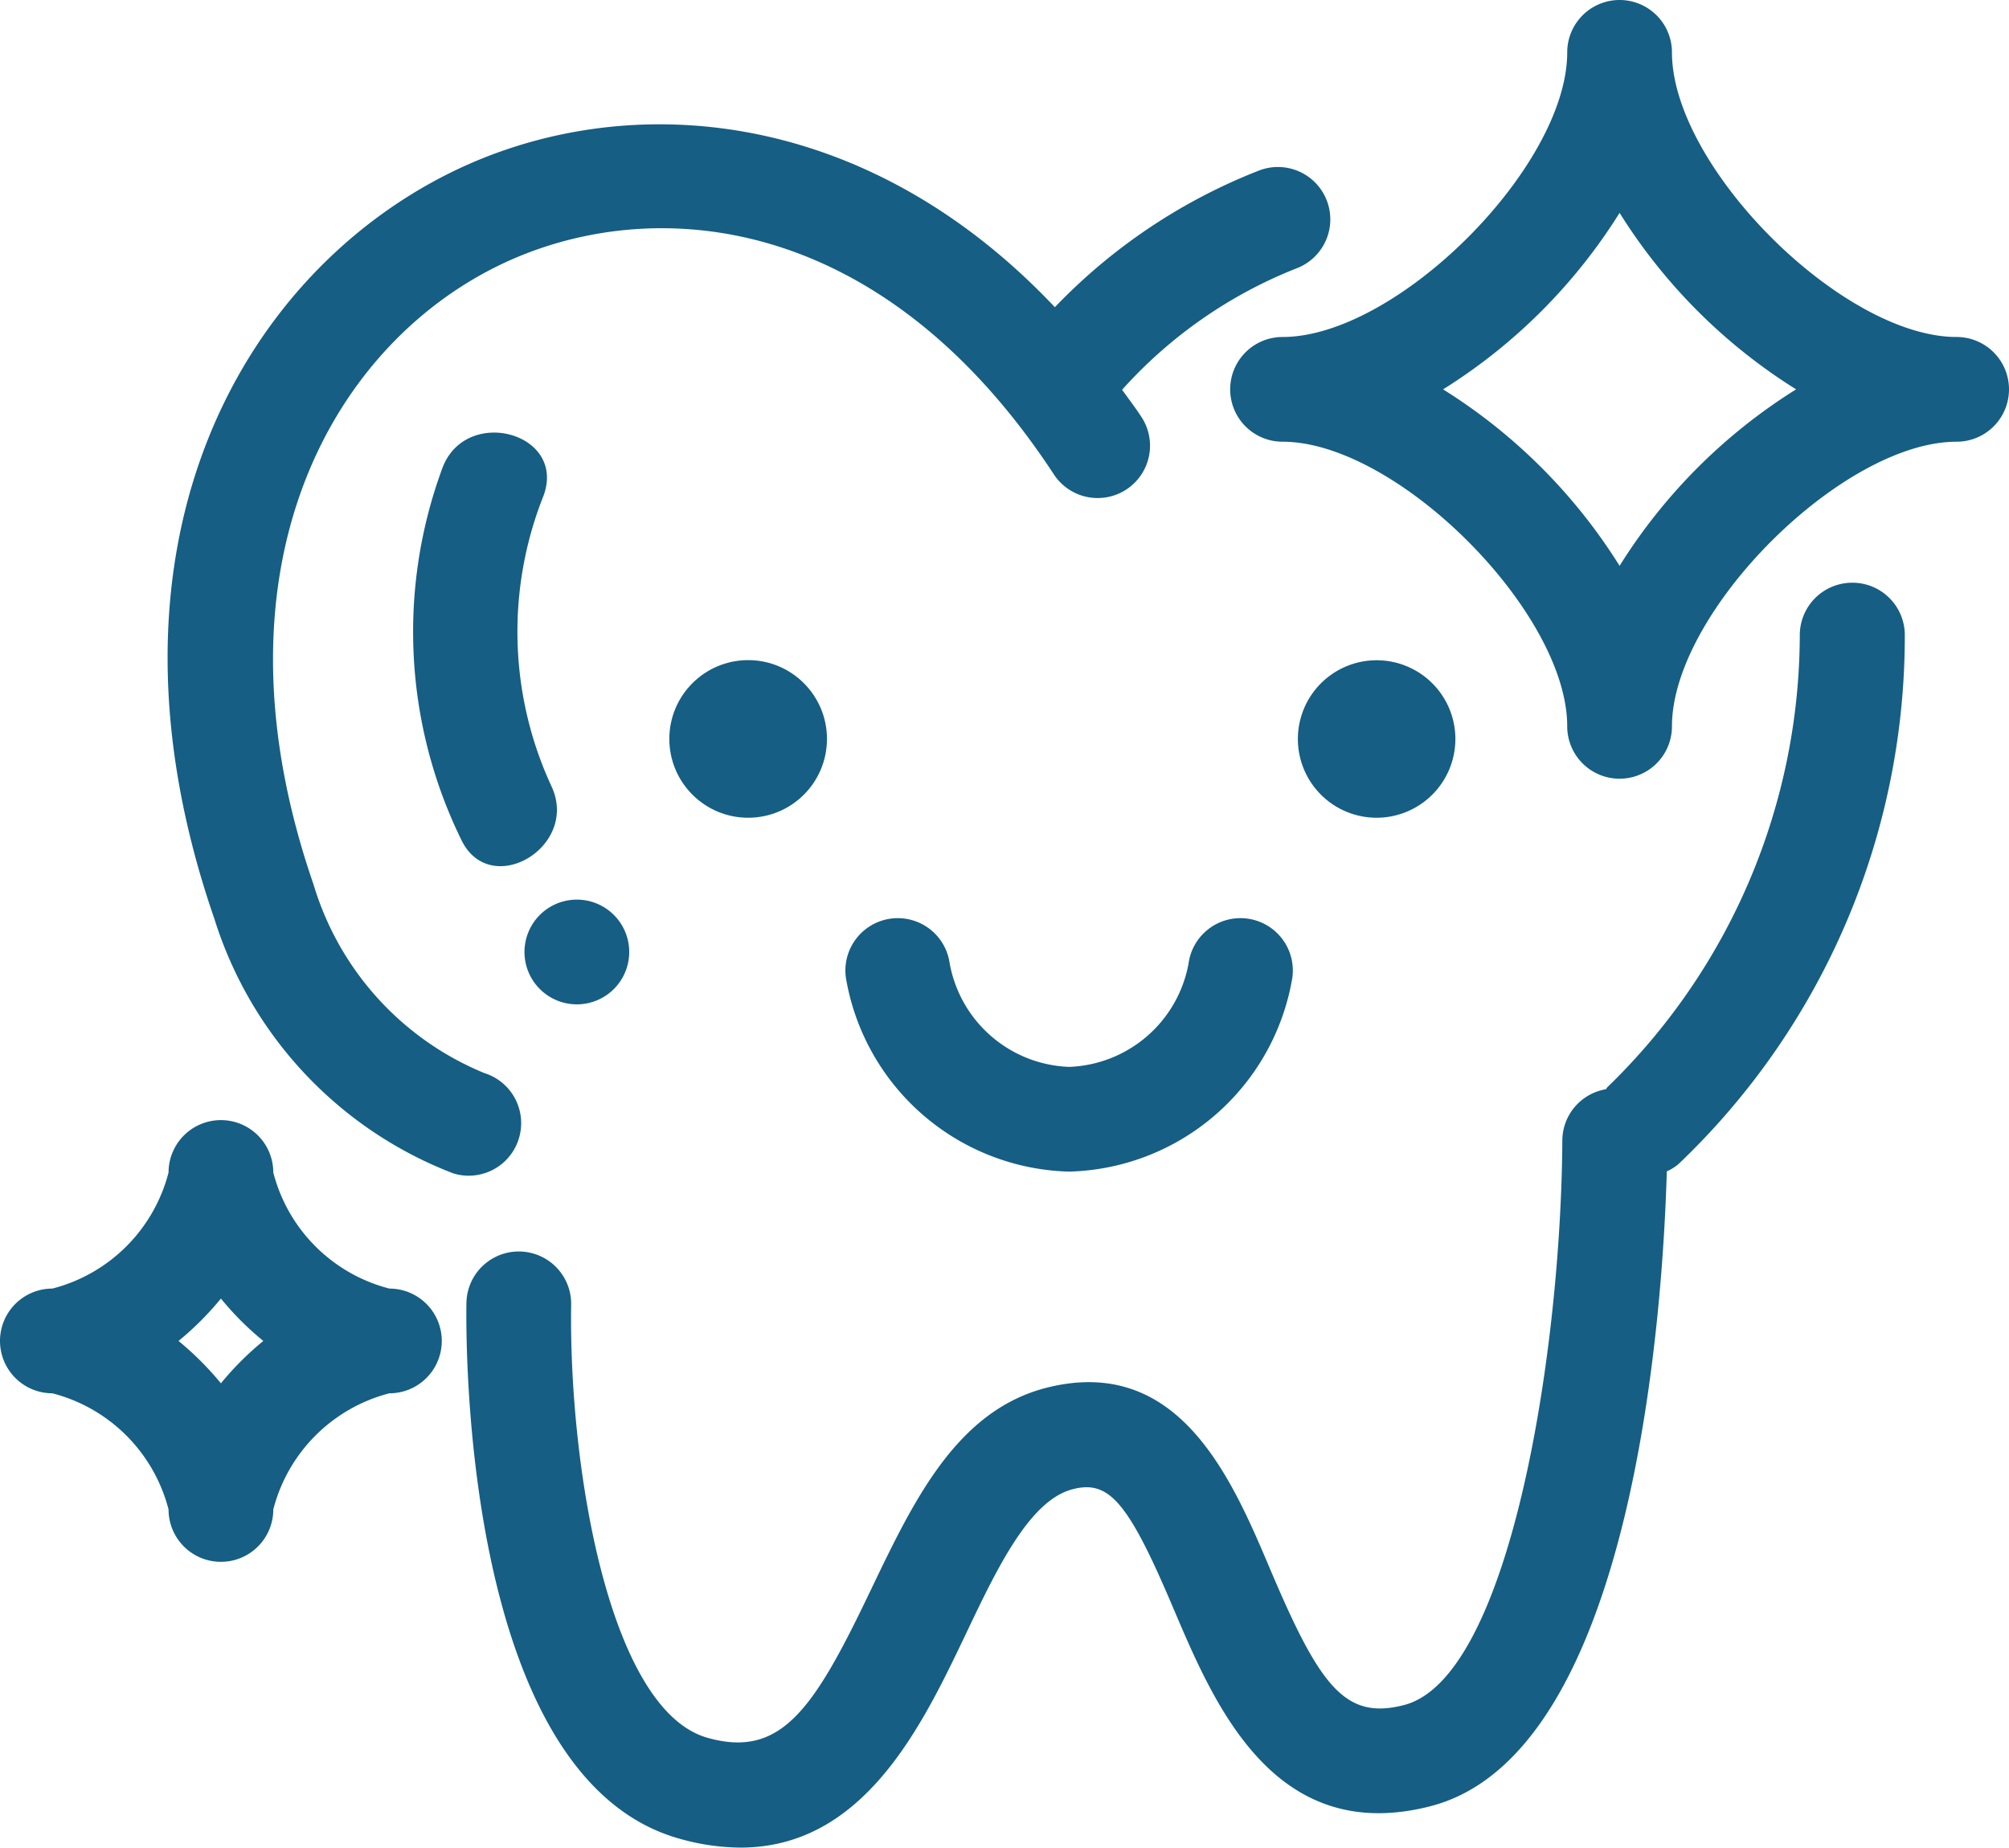
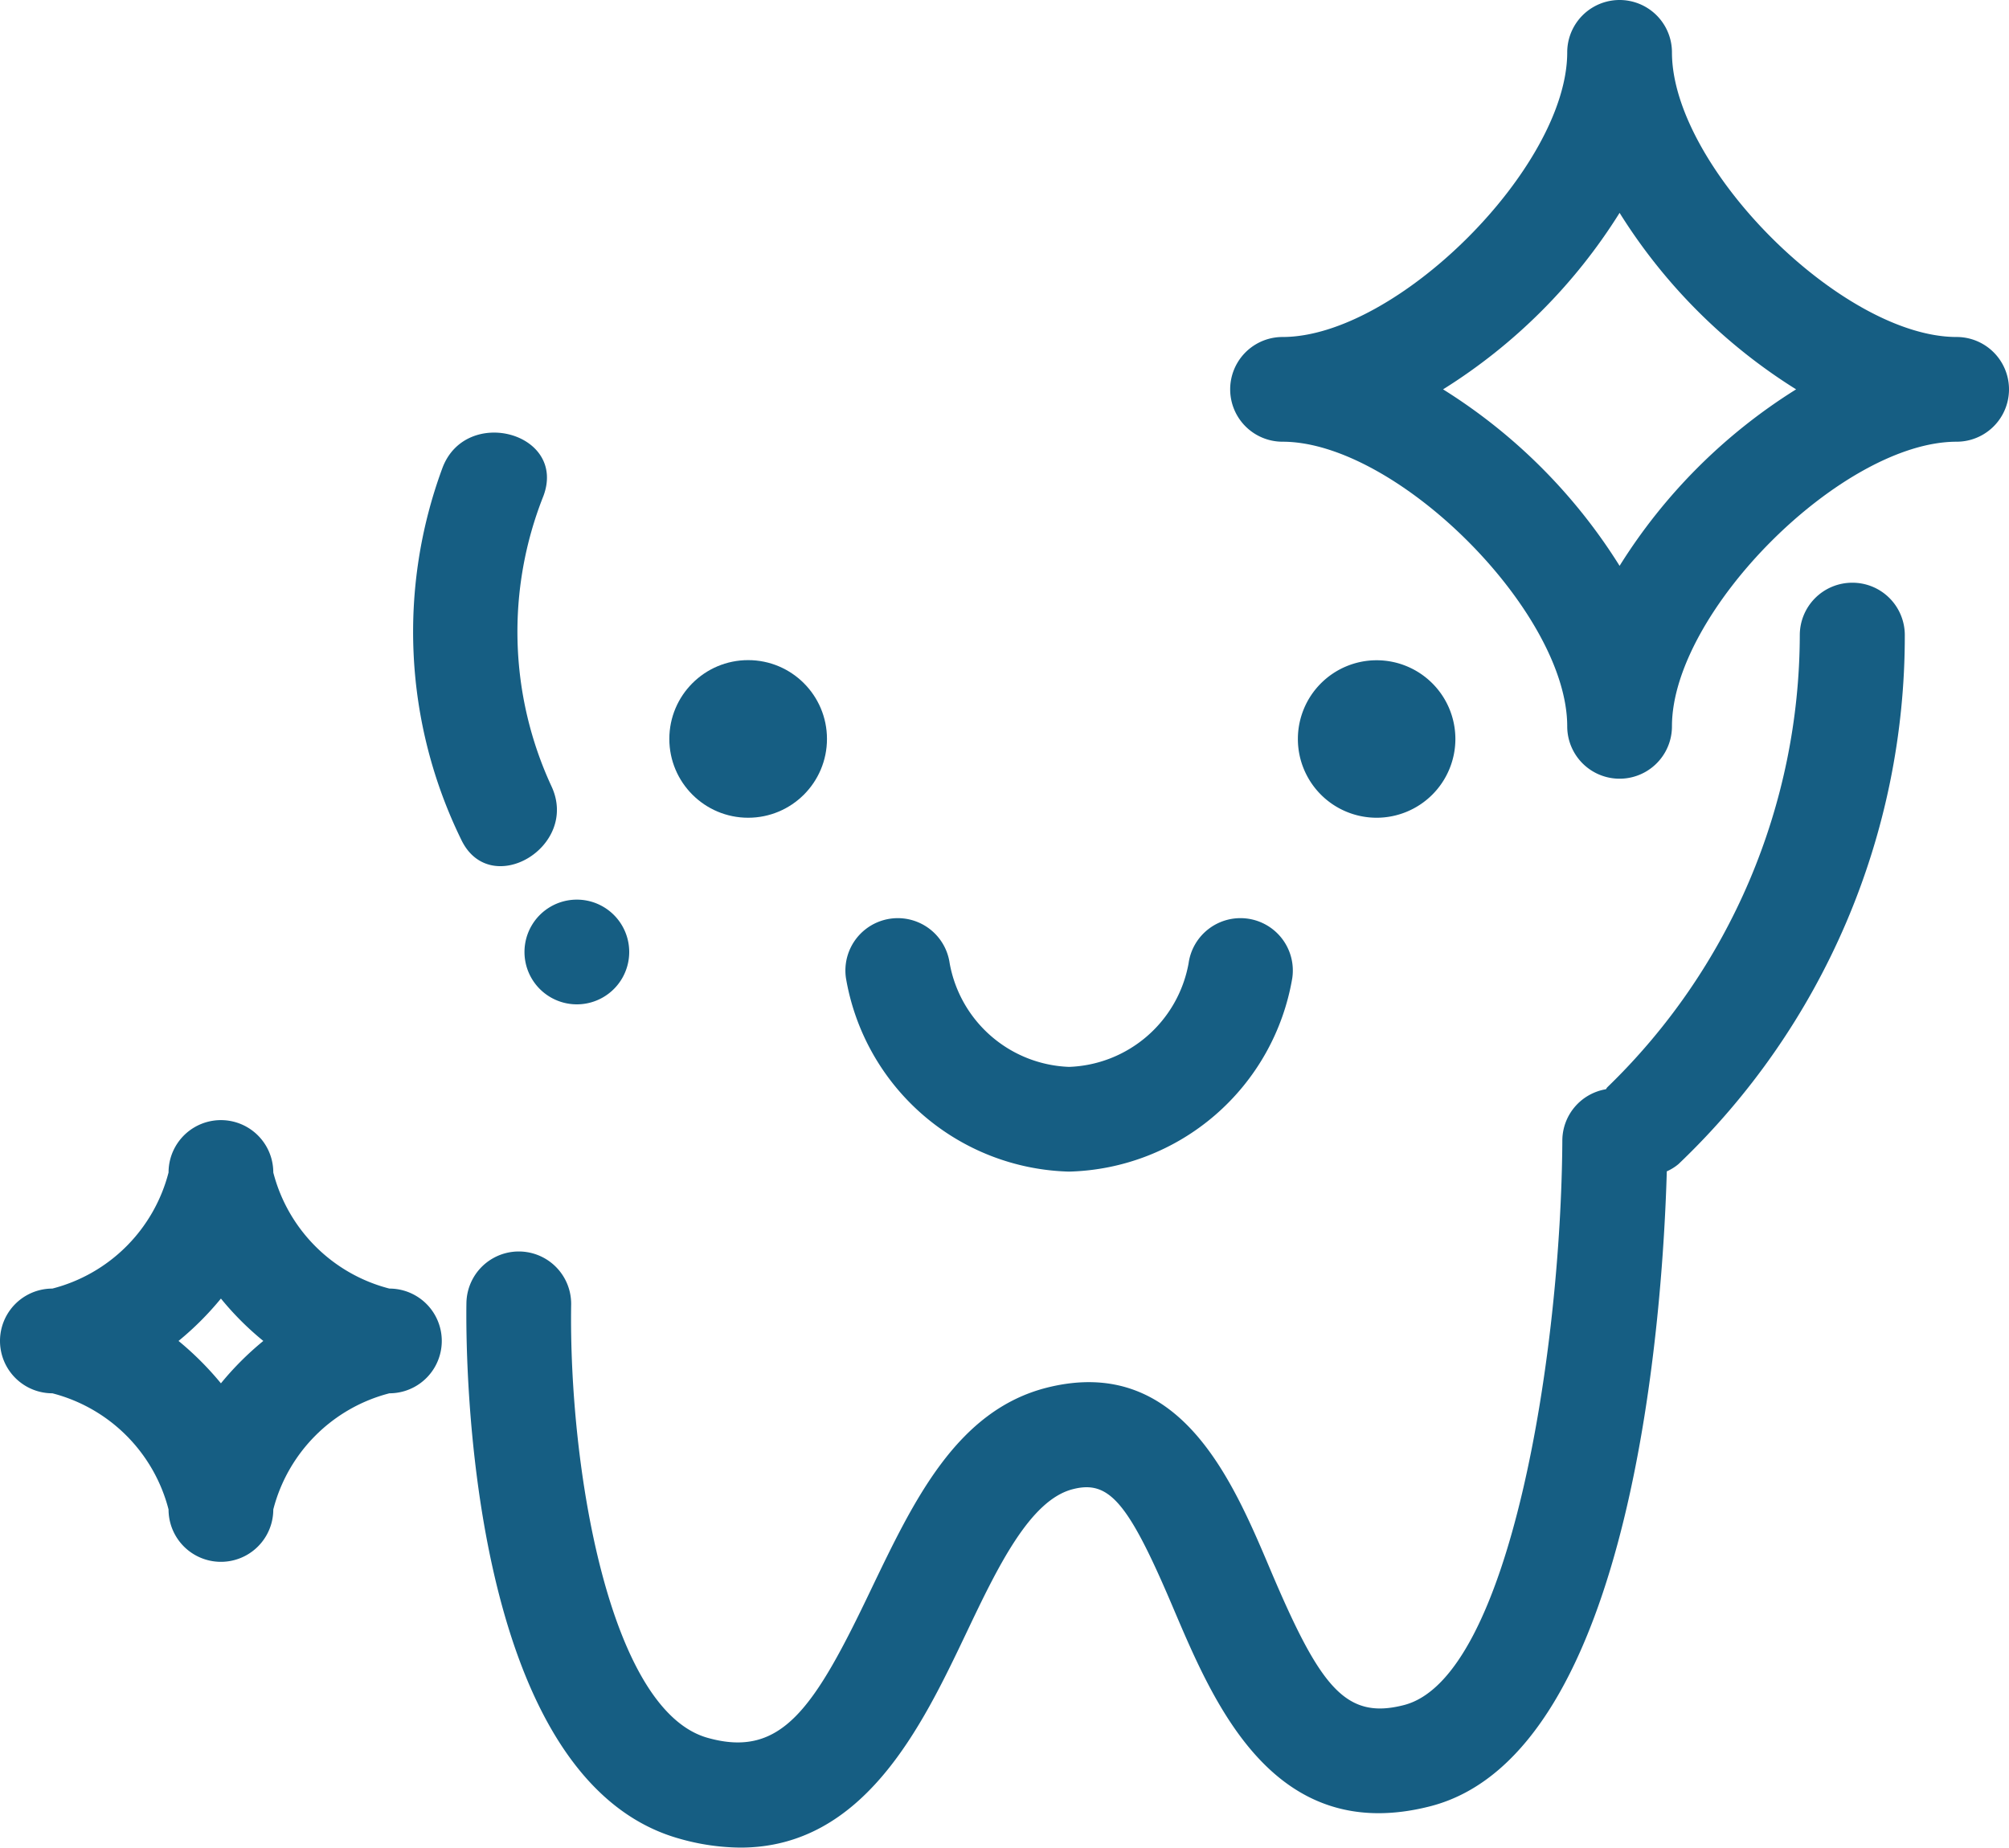
<svg xmlns="http://www.w3.org/2000/svg" width="30" height="27.595" viewBox="0 0 30 27.595">
  <g id="グループ_60" data-name="グループ 60" transform="translate(-111.259 -387.217)">
-     <path id="パス_39" data-name="パス 39" d="M119.006,404.224a.783.783,0,0,0-.513-.98,4.411,4.411,0,0,1-2.551-2.814c-1.609-4.656.22-7.995,2.747-9.239,2.182-1.075,5.666-.908,8.3,3.1a.782.782,0,1,0,1.306-.86c-.091-.139-.187-.262-.28-.393a6.906,6.906,0,0,1,2.612-1.816.782.782,0,1,0-.57-1.457,8.512,8.512,0,0,0-3.046,2.04c-2.858-3.027-6.446-3.278-9.015-2.014-3.143,1.548-5.455,5.6-3.534,11.154a5.983,5.983,0,0,0,3.562,3.795.761.761,0,0,0,.234.036A.782.782,0,0,0,119.006,404.224Z" fill="#165e83" />
    <path id="パス_40" data-name="パス 40" d="M138.917,395.92h0a.783.783,0,0,0-.782.782,9.426,9.426,0,0,1-2.875,6.754c-.009.009-.012.02-.021.029a.78.78,0,0,0-.65.764c-.018,3.161-.783,8.026-2.364,8.433-.881.228-1.258-.28-2-2.031-.572-1.352-1.359-3.2-3.326-2.711-1.357.339-2,1.7-2.628,3.006-.851,1.785-1.338,2.537-2.444,2.226-1.468-.41-2.076-4.031-2.039-6.47a.782.782,0,1,0-1.564-.024c-.011.725-.016,7.106,3.182,8a3.4,3.4,0,0,0,.91.133c1.844,0,2.711-1.817,3.367-3.193.468-.984.953-2,1.6-2.161.543-.138.829.2,1.506,1.8.6,1.408,1.494,3.536,3.83,2.936,3.061-.788,3.474-7.51,3.53-9.482a.72.72,0,0,0,.174-.108,10.886,10.886,0,0,0,3.38-7.9A.782.782,0,0,0,138.917,395.92Z" fill="#165e83" />
    <path id="パス_41" data-name="パス 41" d="M132.992,398.253a1.176,1.176,0,1,0-1.177,1.177A1.177,1.177,0,0,0,132.992,398.253Z" fill="#165e83" />
    <circle id="楕円形_39" data-name="楕円形 39" cx="1.177" cy="1.177" r="1.177" transform="translate(121.254 397.076)" fill="#165e83" />
    <path id="パス_42" data-name="パス 42" d="M127.224,403.151h0a1.883,1.883,0,0,1-1.784-1.549.782.782,0,0,0-1.549.22,3.472,3.472,0,0,0,3.332,2.893h0a3.471,3.471,0,0,0,3.333-2.888.782.782,0,1,0-1.548-.223A1.883,1.883,0,0,1,127.224,403.151Z" fill="#165e83" />
    <path id="パス_43" data-name="パス 43" d="M117.865,394.208a7.06,7.06,0,0,0,.278,5.542c.426.911,1.775.118,1.351-.79a5.491,5.491,0,0,1-.12-4.336C119.726,393.679,118.214,393.272,117.865,394.208Z" fill="#165e83" />
    <path id="パス_44" data-name="パス 44" d="M119.873,402.217a.782.782,0,0,0,0-1.564A.782.782,0,0,0,119.873,402.217Z" fill="#165e83" />
    <path id="パス_45" data-name="パス 45" d="M140.477,392.25c-1.708,0-4.251-2.542-4.251-4.251a.782.782,0,0,0-1.564,0c0,1.709-2.543,4.251-4.251,4.251a.782.782,0,1,0,0,1.564c1.708,0,4.251,2.543,4.251,4.251a.782.782,0,0,0,1.564,0c0-1.708,2.543-4.251,4.251-4.251a.782.782,0,1,0,0-1.564Zm-5.033,3.418a8.275,8.275,0,0,0-2.636-2.636,8.275,8.275,0,0,0,2.636-2.636,8.275,8.275,0,0,0,2.636,2.636A8.275,8.275,0,0,0,135.444,395.668Z" fill="#165e83" />
    <path id="パス_46" data-name="パス 46" d="M117.074,406.462a2.41,2.41,0,0,1-1.734-1.734.782.782,0,0,0-1.564,0,2.412,2.412,0,0,1-1.735,1.734.782.782,0,1,0,0,1.564,2.413,2.413,0,0,1,1.735,1.735.782.782,0,1,0,1.564,0,2.412,2.412,0,0,1,1.734-1.735.782.782,0,1,0,0-1.564Zm-2.516,1.415a4.619,4.619,0,0,0-.633-.633,4.507,4.507,0,0,0,.633-.633,4.4,4.4,0,0,0,.633.633A4.509,4.509,0,0,0,114.558,407.877Z" fill="#165e83" />
  </g>
</svg>